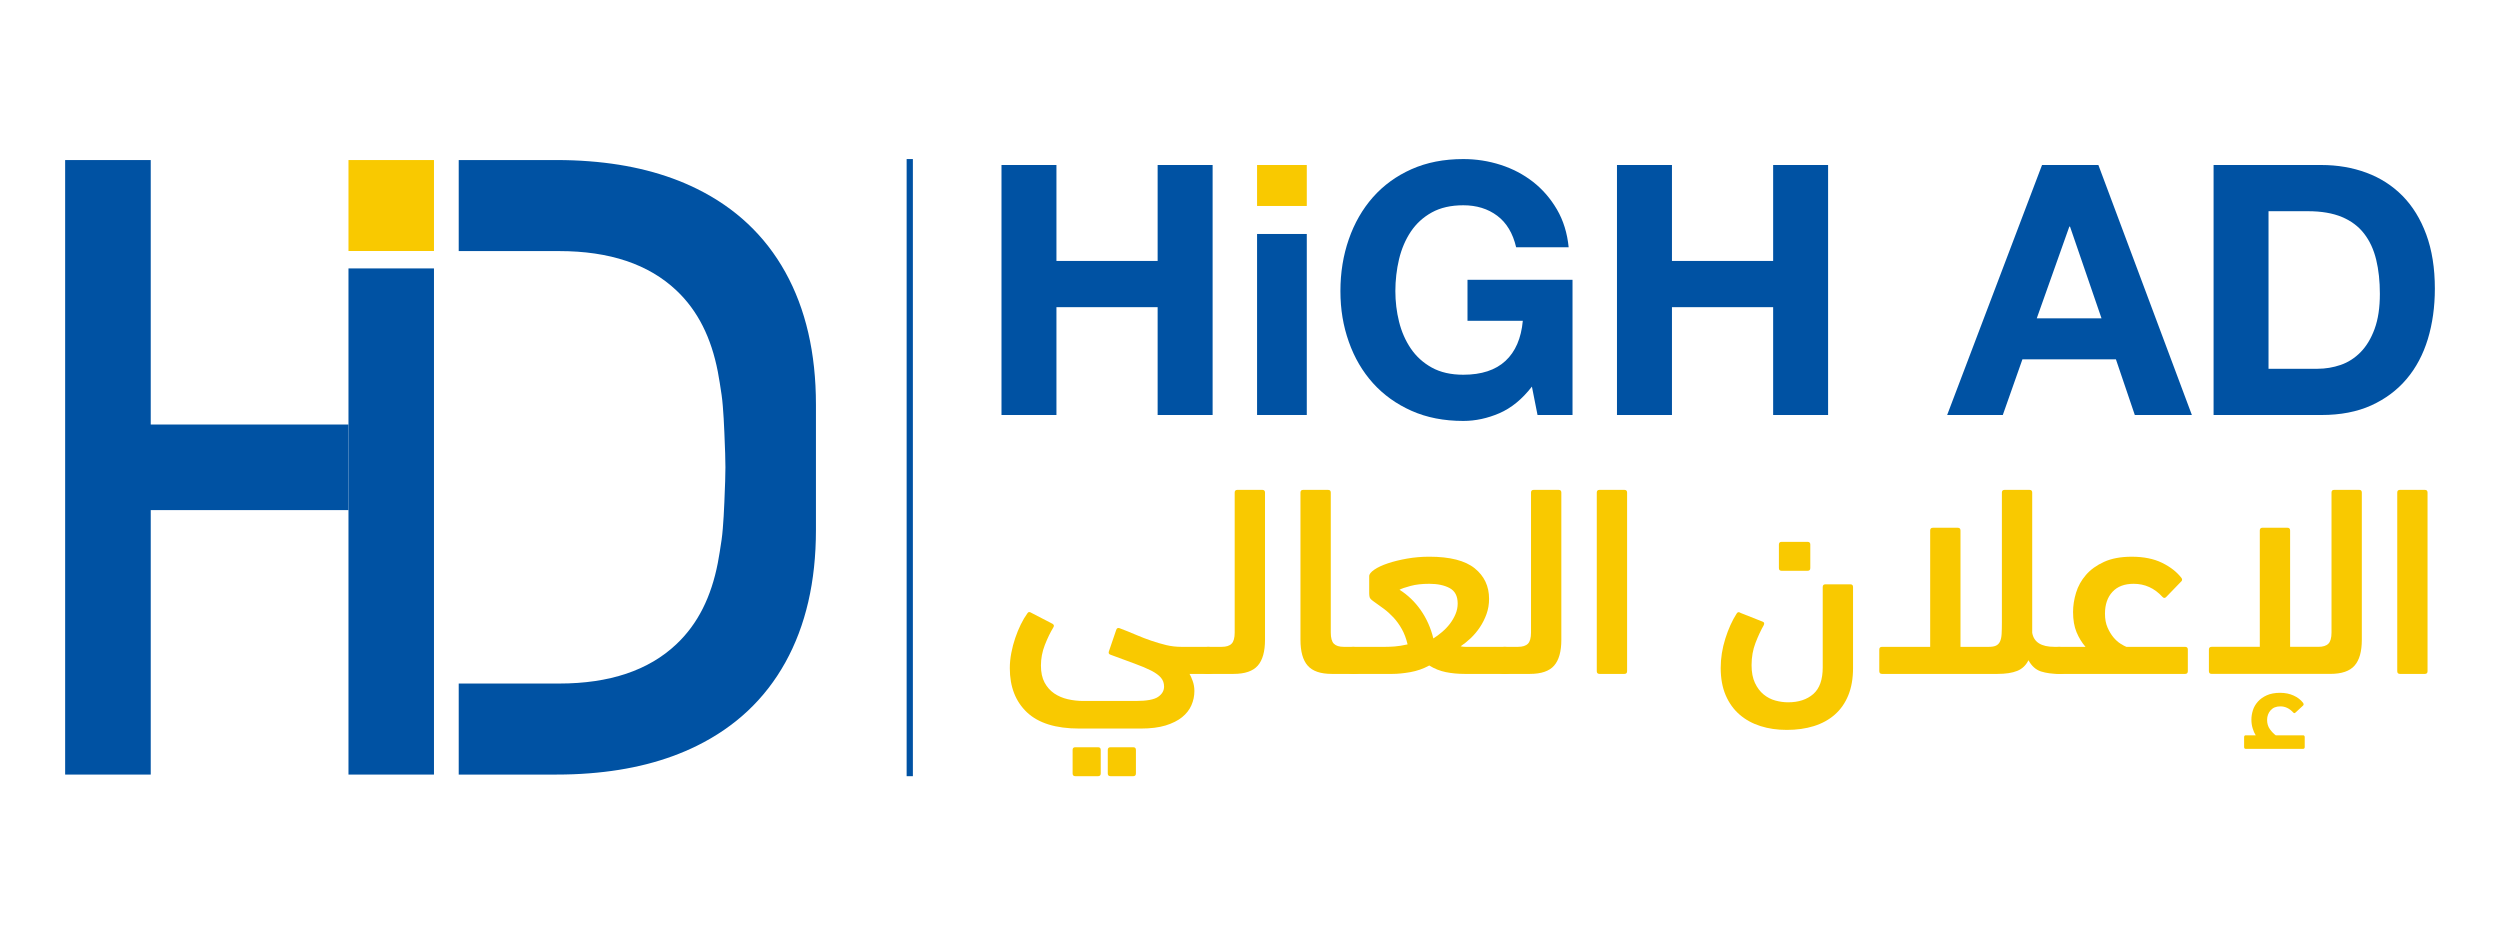
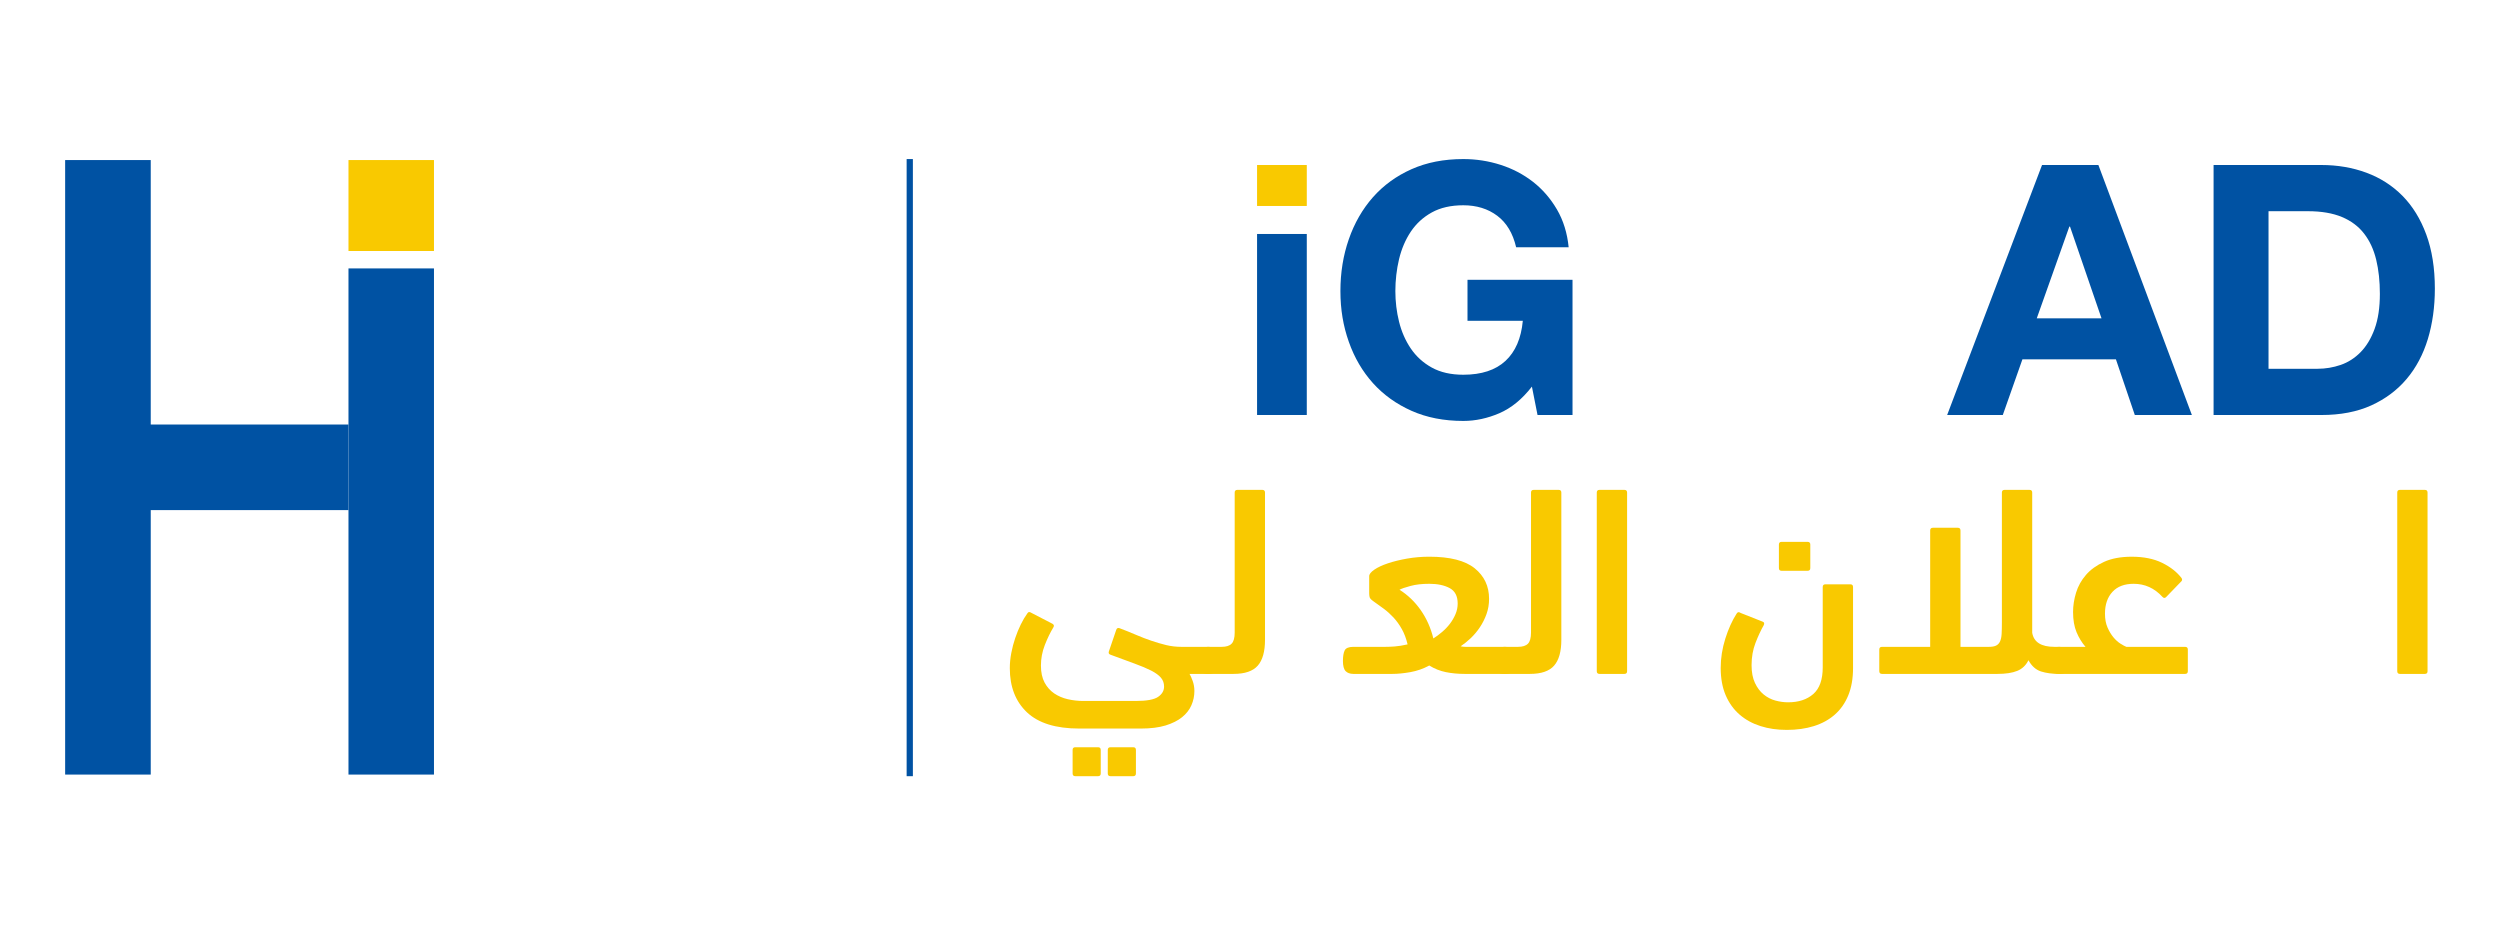
<svg xmlns="http://www.w3.org/2000/svg" id="Layer_1" data-name="Layer 1" viewBox="0 0 3202.56 1198.08">
  <defs>
    <style>      .cls-1 {        fill: none;        stroke: #0052a3;        stroke-miterlimit: 10;        stroke-width: 8px;      }      .cls-2 {        fill: #f9c900;      }      .cls-3 {        fill: #0052a3;      }    </style>
  </defs>
  <line class="cls-1" x1="1165.42" y1="203.76" x2="1165.42" y2="994.32" />
  <g>
    <rect class="cls-2" x="446.41" y="205.03" width="109.52" height="116.51" />
-     <path class="cls-3" d="M927.93,643.12s-1.19,32.21-3.53,48.16c-1.53,10.43-3.32,21.9-4.85,29.8-8.38,43.24-25.32,78.03-53.2,104.26-35.48,33.48-85.46,50.29-150.03,50.29h-128.7v116.62h125.13c14.5,0,28.44-.51,42.1-1.58,52.28-3.99,98.27-15.75,137.63-35.15,49.67-24.48,87.56-60.07,113.59-106.98,26.04-46.93,39.16-103.42,39.16-169.57v-160.66c0-66.15-13.12-122.64-39.16-169.57-26.04-46.91-63.92-82.5-113.59-106.98-39.36-19.4-85.35-31.16-137.63-35.15-13.65-1.07-27.6-1.58-42.1-1.58h-125.13v116.62h128.7c64.57,0,114.55,16.82,150.03,50.29,27.88,26.23,44.81,61.02,53.2,104.26,1.53,7.9,3.32,19.37,4.85,29.8,2.34,15.95,3.53,48.16,3.53,48.16l1.02,26.81c.45,11.78,.45,23.56,0,35.34l-1.02,26.81Z" />
    <rect class="cls-3" x="446.41" y="343.85" width="109.52" height="648.4" />
    <polygon class="cls-3" points="446.41 543.82 446.41 653.45 193.1 653.45 193.1 992.25 83.45 992.25 83.45 205.04 193.1 205.04 193.1 543.82 446.41 543.82" />
  </g>
  <g>
    <g>
      <path class="cls-2" d="M1451.7,957.23h-29.13c-2.34,0-3.49,1.15-3.49,3.49v30.11c0,2.3,1.15,3.49,3.49,3.49h29.13c2.3,0,3.44-1.19,3.44-3.49v-30.11c0-2.34-1.15-3.49-3.44-3.49Zm-45.08,0h-29.13c-2.3,0-3.45,1.15-3.45,3.49v30.11c0,2.3,1.15,3.49,3.45,3.49h29.13c2.3,0,3.45-1.19,3.45-3.49v-30.11c0-2.34-1.15-3.49-3.45-3.49Zm151.54-125.12c-2.25-2.3-5.66-3.44-10.12-3.49h-34.83c-6.64,0-13.06-.77-19.27-2.25-6.21-1.53-12.55-3.36-19.01-5.57-6.46-2.17-13.06-4.72-19.78-7.61-6.72-2.89-13.74-5.74-21.14-8.51-2.08-.68-3.49,.13-4.17,2.42l-9.36,27.43c-.68,2.08,0,3.49,2.08,4.17,11.78,4.42,21.99,8.21,30.66,11.31,8.68,3.15,15.82,6.17,21.52,9.06,5.66,2.93,9.82,5.95,12.46,9.1,2.64,3.1,4,6.89,4,11.31,0,5.32-2.55,9.74-7.66,13.23-5.06,3.49-14.55,5.23-28.41,5.23h-67.58c-6.72,0-13.31-.76-19.78-2.25-6.46-1.49-12.25-4-17.35-7.44-5.06-3.49-9.19-8.12-12.29-13.86-3.1-5.79-4.68-13.06-4.68-21.86s1.66-17.78,5.02-26.33c3.36-8.55,6.98-16.08,10.93-22.54,1.15-1.87,.81-3.36-1.02-4.51l-27.39-14.2c-2.09-1.4-3.7-1.19-4.85,.68-3.02,4.17-5.87,8.97-8.51,14.37-2.68,5.44-5.02,11.23-7.1,17.35-2.08,6.12-3.79,12.46-5.02,19.05-1.28,6.59-1.91,13.14-1.91,19.61,0,23.77,7.32,42.62,21.95,56.48,14.67,13.86,37,20.8,66.99,20.8h78.94c12.46,0,23.01-1.32,31.69-3.95,8.63-2.68,15.69-6.21,21.1-10.59,5.44-4.38,9.4-9.48,11.95-15.27,2.55-5.79,3.83-11.91,3.83-18.37,0-4.59-.77-8.93-2.25-12.97-1.49-4.04-2.81-7.02-3.96-8.85h24.2c4.72-.04,8.17-1.45,10.29-4.21,2.21-2.81,3.32-7.57,3.32-14.38,0-6.04-1.19-10.25-3.49-12.59Z" />
      <path class="cls-2" d="M1617.06,627.54h-31.94c-2.3,0-3.45,1.15-3.45,3.44v179.31c0,6.89-1.32,11.7-4,14.33-2.64,2.68-6.85,4-12.63,4h-17.27c-4.72,.04-8.12,1.36-10.29,4-2.21,2.72-3.32,7.32-3.32,13.87s1.19,11.27,3.49,13.48c2.25,2.17,5.66,3.27,10.12,3.32h32.54c14.42,0,24.71-3.53,30.92-10.59,6.17-7.02,9.27-18.08,9.27-33.09v-188.58c0-2.34-1.15-3.49-3.45-3.49Z" />
-       <path class="cls-2" d="M1743.93,832.62c-2.3-2.59-5.61-3.91-10.08-4h-12.46c-5.78,0-10-1.32-12.67-4-2.64-2.64-3.96-7.44-3.96-14.33v-179.31c0-2.3-1.15-3.44-3.45-3.44h-31.94c-2.3,0-3.45,1.15-3.45,3.49v188.58c0,15.01,3.06,26.07,9.27,33.09,6.17,7.06,16.5,10.59,30.92,10.59h27.73c4.68-.04,8.08-1.02,10.25-2.98,2.17-2,3.27-6.59,3.27-13.82,0-6.55-1.15-11.14-3.45-13.87Z" />
      <path class="cls-2" d="M1938.38,832.79c-1.83-2.76-5.4-4.17-10.72-4.17h-50.44c-2.21,0-4.21-.26-6.08-.72,4.17-2.76,8.42-6.21,12.84-10.34,4.38-4.17,8.29-8.8,11.78-14.03,3.45-5.15,6.29-10.8,8.51-16.93,2.17-6.08,3.27-12.59,3.27-19.52,0-16.12-6.13-29.13-18.37-39.04-12.25-9.91-31.69-14.89-58.22-14.89-9.74,0-19.22,.81-28.45,2.42-9.23,1.62-17.44,3.66-24.63,6.08-7.15,2.38-12.93,5.1-17.31,8.08-4.38,3.02-6.59,5.78-6.59,8.34v21.73c0,1.87,.17,3.53,.51,5.02,.34,1.53,1.79,3.19,4.34,5.02,4.64,3.23,9.19,6.51,13.69,9.87,4.51,3.32,8.72,7.15,12.67,11.4,3.91,4.25,7.44,9.14,10.55,14.67,3.15,5.53,5.61,12.12,7.44,19.69-6.21,1.4-11.65,2.29-16.29,2.64-4.59,.34-8.76,.51-12.46,.51h-40.92c-5.78,.04-9.44,1.57-10.93,4.55-1.49,3.02-2.25,7.57-2.25,13.65s1.19,10.63,3.49,12.93c2.25,2.3,5.49,3.45,9.7,3.53h50.27c6.72,0,14.33-.76,22.88-2.25,8.55-1.53,16.63-4.34,24.28-8.51,6.68,4.17,13.78,6.98,21.31,8.51,7.49,1.49,15.44,2.25,23.73,2.25h51.68c4.59,0,8-1.1,10.21-3.32,2.21-2.21,3.32-6.59,3.32-13.14s-.94-11.19-2.81-14.03Zm-73.83-46.1c-1.83,4.38-4.21,8.46-7.1,12.29-2.89,3.79-6.25,7.32-10.04,10.55-3.83,3.27-7.57,6.04-11.27,8.34-3.23-13.4-8.63-25.48-16.12-36.24-7.53-10.76-16.59-19.44-27.22-26.16,2.55-1.4,7.23-3.02,14.04-4.85,6.8-1.87,14.84-2.76,24.11-2.76,10.59,0,19.35,1.83,26.16,5.53,6.81,3.7,10.21,10.29,10.21,19.78,0,4.59-.89,9.1-2.77,13.53Z" />
      <path class="cls-2" d="M1996.65,627.54h-31.94c-2.3,0-3.45,1.15-3.45,3.44v179.31c0,6.89-1.32,11.7-3.96,14.33-2.68,2.68-6.89,4-12.67,4h-16.97c-4.85,0-8.38,1.32-10.59,4-2.21,2.72-3.27,7.32-3.27,13.87s1.15,11.27,3.45,13.48c2.3,2.21,5.78,3.32,10.42,3.32h32.24c14.42,0,24.75-3.53,30.92-10.59,6.17-7.02,9.27-18.08,9.27-33.09v-188.58c0-2.34-1.15-3.49-3.45-3.49Z" />
      <path class="cls-2" d="M2080.9,627.54h-31.94c-2.3,0-3.45,1.15-3.45,3.49v228.77c0,2.34,1.15,3.49,3.45,3.49h31.94c2.3,0,3.45-1.15,3.45-3.49v-228.77c0-2.34-1.15-3.49-3.45-3.49Z" />
      <path class="cls-2" d="M2224.74,785.97c1.15-2.09,2.89-2.31,5.2-.7l28.08,11.1c1.15,.46,1.79,1.1,1.9,1.91,.12,.81-.06,1.68-.52,2.59-3.7,6.47-7.22,14.05-10.57,22.71-3.36,8.67-5.03,18.19-5.03,28.6,0,9.01,1.44,16.58,4.33,22.7,2.89,6.12,6.59,11.04,11.09,14.73,4.51,3.69,9.53,6.3,15.08,7.81,5.54,1.5,10.97,2.25,16.29,2.25,13.4,0,24.15-3.53,32.24-10.57,8.08-7.06,12.13-18.43,12.13-34.15v-102.97c0-2.31,1.14-3.46,3.43-3.46h31.96c2.29,0,3.44,1.15,3.44,3.46v104c0,13.18-2.02,24.73-6.05,34.66-4.04,9.94-9.8,18.2-17.3,24.79-7.5,6.59-16.44,11.49-26.82,14.73-10.38,3.23-21.91,4.86-34.6,4.86s-23.47-1.63-33.73-4.86c-10.27-3.24-19.2-8.14-26.82-14.73-7.61-6.59-13.55-14.86-17.82-24.79-4.26-9.94-6.39-21.61-6.39-35.01,0-12.47,1.96-24.96,5.89-37.43,3.93-12.49,8.78-23.23,14.56-32.24Z" />
      <path class="cls-2" d="M2282.29,731.2c-2.31,0-3.47-1.16-3.47-3.5v-30.09c0-2.33,1.15-3.5,3.47-3.5h33.28c2.31,0,3.47,1.18,3.47,3.5v30.09c0,2.34-1.16,3.5-3.47,3.5h-33.28Z" />
      <path class="cls-2" d="M2648,832.45c-2.25-2.47-5.61-3.74-10.04-3.83h-6.25c-16.88,0-26.33-6-28.41-17.99v-179.65c0-2.3-1.15-3.44-3.45-3.44h-31.94c-2.3,0-3.45,1.15-3.45,3.44v166.47c0,5.78-.13,10.68-.34,14.72-.25,4.04-.94,7.27-2.13,9.7-1.15,2.42-2.85,4.17-5.06,5.19-2.21,1.06-5.27,1.57-9.23,1.57h-36.28v-149.07c0-2.3-1.15-3.49-3.45-3.49h-31.94c-2.3,0-3.44,1.19-3.44,3.49v149.07h-61.71c-2.3,0-3.49,1.15-3.49,3.49v27.64c0,2.34,1.19,3.53,3.49,3.53h147.84c10.59,0,19.05-1.28,25.39-3.87,6.34-2.55,11.14-7.1,14.38-13.65,4.13,7.49,9.48,12.25,16.08,14.38,6.59,2.08,14.25,3.15,23.05,3.15h.34c4.68-.04,8.08-1.32,10.21-3.87,2.21-2.55,3.32-7.23,3.32-13.99,0-6.08-1.15-10.38-3.49-12.97Z" />
      <path class="cls-2" d="M2799.16,828.62h-75.24c-1.83-.72-4.34-2.04-7.44-4-3.1-1.96-6.12-4.64-9.02-8.08-2.89-3.45-5.44-7.66-7.61-12.59-2.21-4.98-3.32-10.89-3.32-17.82,0-11.7,3.19-21.05,9.57-27.94,6.34-6.89,15.4-10.33,27.18-10.33,14.33,0,26.58,5.53,36.75,16.63,1.62,1.83,3.23,1.96,4.85,.34l18.76-19.39c1.83-1.4,2.17-3.02,1.02-4.89-6-7.82-14.33-14.37-24.96-19.56-10.63-5.19-23.56-7.82-38.83-7.82-14.08,0-25.94,2.21-35.51,6.59-9.61,4.38-17.35,9.95-23.22,16.76-5.91,6.81-10.12,14.42-12.67,22.8-2.55,8.42-3.83,16.67-3.83,24.71,0,10.16,1.53,18.8,4.51,25.94,3.02,7.15,6.85,13.36,11.44,18.67h-33.94c-4.68,.04-8.08,1.19-10.25,3.49-2.17,2.34-3.27,6.89-3.27,13.65,0,6.3,1.15,10.8,3.45,13.48,2.3,2.59,5.61,3.95,10.08,4.04h161.53c2.3,0,3.49-1.19,3.49-3.53v-27.64c0-2.34-1.19-3.49-3.49-3.49Z" />
-       <path class="cls-2" d="M2950.31,941.96h-35c-2.55-1.83-5.06-4.46-7.49-7.78-2.42-3.36-3.61-7.36-3.61-11.99s1.49-8.93,4.51-12.29c2.98-3.36,7.14-5.02,12.46-5.02,6.25,0,11.78,2.64,16.63,7.95,.47,.47,.94,.72,1.4,.72s1.15-.47,2.08-1.4l9.02-8.34c.89-.89,.89-2.04,0-3.45-3.02-3.91-7.06-7.06-12.16-9.36-5.06-2.3-10.85-3.49-17.31-3.49s-12.38,1.06-16.97,3.15c-4.64,2.09-8.46,4.76-11.44,8.12-3.02,3.36-5.15,7.06-6.42,11.1-1.28,4.04-1.91,8.04-1.91,11.95s.51,7.66,1.57,11.1c1.02,3.49,2.34,6.46,3.96,9.02h-12.8c-1.4,0-2.08,.81-2.08,2.43v12.46c0,1.62,.68,2.47,2.08,2.47h73.49c1.36,0,2.08-.85,2.08-2.47v-12.46c0-1.62-.72-2.43-2.08-2.43Zm71.79-314.43h-31.98c-2.25,0-3.4,1.15-3.4,3.44v179.31c0,6.89-1.36,11.7-4.04,14.33-2.68,2.68-6.89,4-12.72,4h-36.28v-149.07c0-2.3-1.19-3.49-3.45-3.49h-31.98c-2.25,0-3.4,1.19-3.4,3.49v149.07h-61.71c-2.34,0-3.49,1.15-3.49,3.49v27.64c0,2.34,1.15,3.53,3.49,3.53h152.17c14.42,0,24.75-3.53,30.92-10.59,6.21-7.02,9.31-18.08,9.31-33.09v-188.58c0-2.34-1.15-3.49-3.45-3.49Z" />
      <path class="cls-2" d="M3106.31,627.54h-31.94c-2.3,0-3.44,1.15-3.44,3.49v228.77c0,2.34,1.15,3.49,3.44,3.49h31.94c2.3,0,3.44-1.15,3.44-3.49v-228.77c0-2.34-1.15-3.49-3.44-3.49Z" />
    </g>
    <g>
-       <path class="cls-3" d="M1482.96,211.37v122.91h-129.63v-122.91h-70.39v320.26h70.39v-138.14h129.63v138.14h70.43V211.37h-70.43Z" />
      <rect class="cls-2" x="1610.33" y="211.38" width="63.69" height="52.47" />
      <rect class="cls-3" x="1610.33" y="299.73" width="63.69" height="231.88" />
      <path class="cls-3" d="M1879.9,358.49v52.48h70.86c-2.08,22.41-9.48,39.55-22.2,51.34-12.72,11.82-30.75,17.73-54.06,17.73-15.86,0-29.3-3.06-40.36-9.19-11.06-6.12-20.03-14.29-26.92-24.46-6.85-10.17-11.87-21.61-15.01-34.32-3.15-12.67-4.72-25.77-4.72-39.21s1.57-27.69,4.72-40.83c3.15-13.14,8.17-24.88,15.01-35.21,6.89-10.29,15.86-18.54,26.92-24.67,11.06-6.12,24.5-9.19,40.36-9.19,17.05,0,31.56,4.46,43.51,13.44,11.95,8.97,20.03,22.46,24.2,40.36h67.28c-1.79-18.2-6.81-34.37-15.01-48.44-8.21-14.04-18.46-25.86-30.71-35.43-12.29-9.53-26.11-16.8-41.51-21.73-15.4-4.93-31.3-7.4-47.76-7.4-24.84,0-46.95,4.34-66.39,13.01-19.44,8.68-35.85,20.63-49.33,35.85-13.44,15.27-23.78,33.22-30.92,53.84-7.19,20.63-10.76,42.74-10.76,66.39s3.57,44.7,10.76,65.03c7.14,20.33,17.48,37.94,30.92,52.91,13.48,14.97,29.9,26.75,49.33,35.43,19.44,8.68,41.55,13.01,66.39,13.01,15.57,0,30.96-3.32,46.19-9.87,15.27-6.59,29.18-17.95,41.72-34.11l7.19,36.36h44.83v-173.14h-134.52Z" />
-       <path class="cls-3" d="M2271.44,211.37v122.91h-129.63v-122.91h-70.43v320.26h70.43v-138.14h129.63v138.14h70.39V211.37h-70.39Z" />
      <path class="cls-3" d="M2688.07,211.37h-72.17l-121.55,320.26h71.28l25.14-71.32h119.77l24.2,71.32h73.11l-119.77-320.26Zm-78.94,196.45l41.72-117.51h.89l40.36,117.51h-82.98Z" />
      <path class="cls-3" d="M3108.1,300.39c-7.32-19.86-17.48-36.36-30.49-49.55-13.01-13.14-28.41-23.01-46.19-29.6-17.78-6.55-37-9.87-57.63-9.87h-138.14v320.26h138.14c24.5,0,45.81-4.12,63.92-12.33,18.08-8.25,33.17-19.52,45.29-33.9,12.08-14.33,21.14-31.39,27.14-51.12,5.95-19.73,8.97-41.25,8.97-64.56,0-26.33-3.7-49.42-11.01-69.33Zm-66.14,120.87c-4.51,12.29-10.46,22.2-17.95,29.85-7.49,7.61-15.99,13.06-25.56,16.37-9.57,3.27-19.44,4.93-29.6,4.93h-62.82v-201.85h50.27c17.31,0,31.9,2.47,43.72,7.4,11.78,4.93,21.31,12.04,28.45,21.31,7.19,9.27,12.33,20.41,15.48,33.43,3.15,13.01,4.72,27.56,4.72,43.72,0,17.65-2.25,32.58-6.72,44.83Z" />
    </g>
  </g>
</svg>